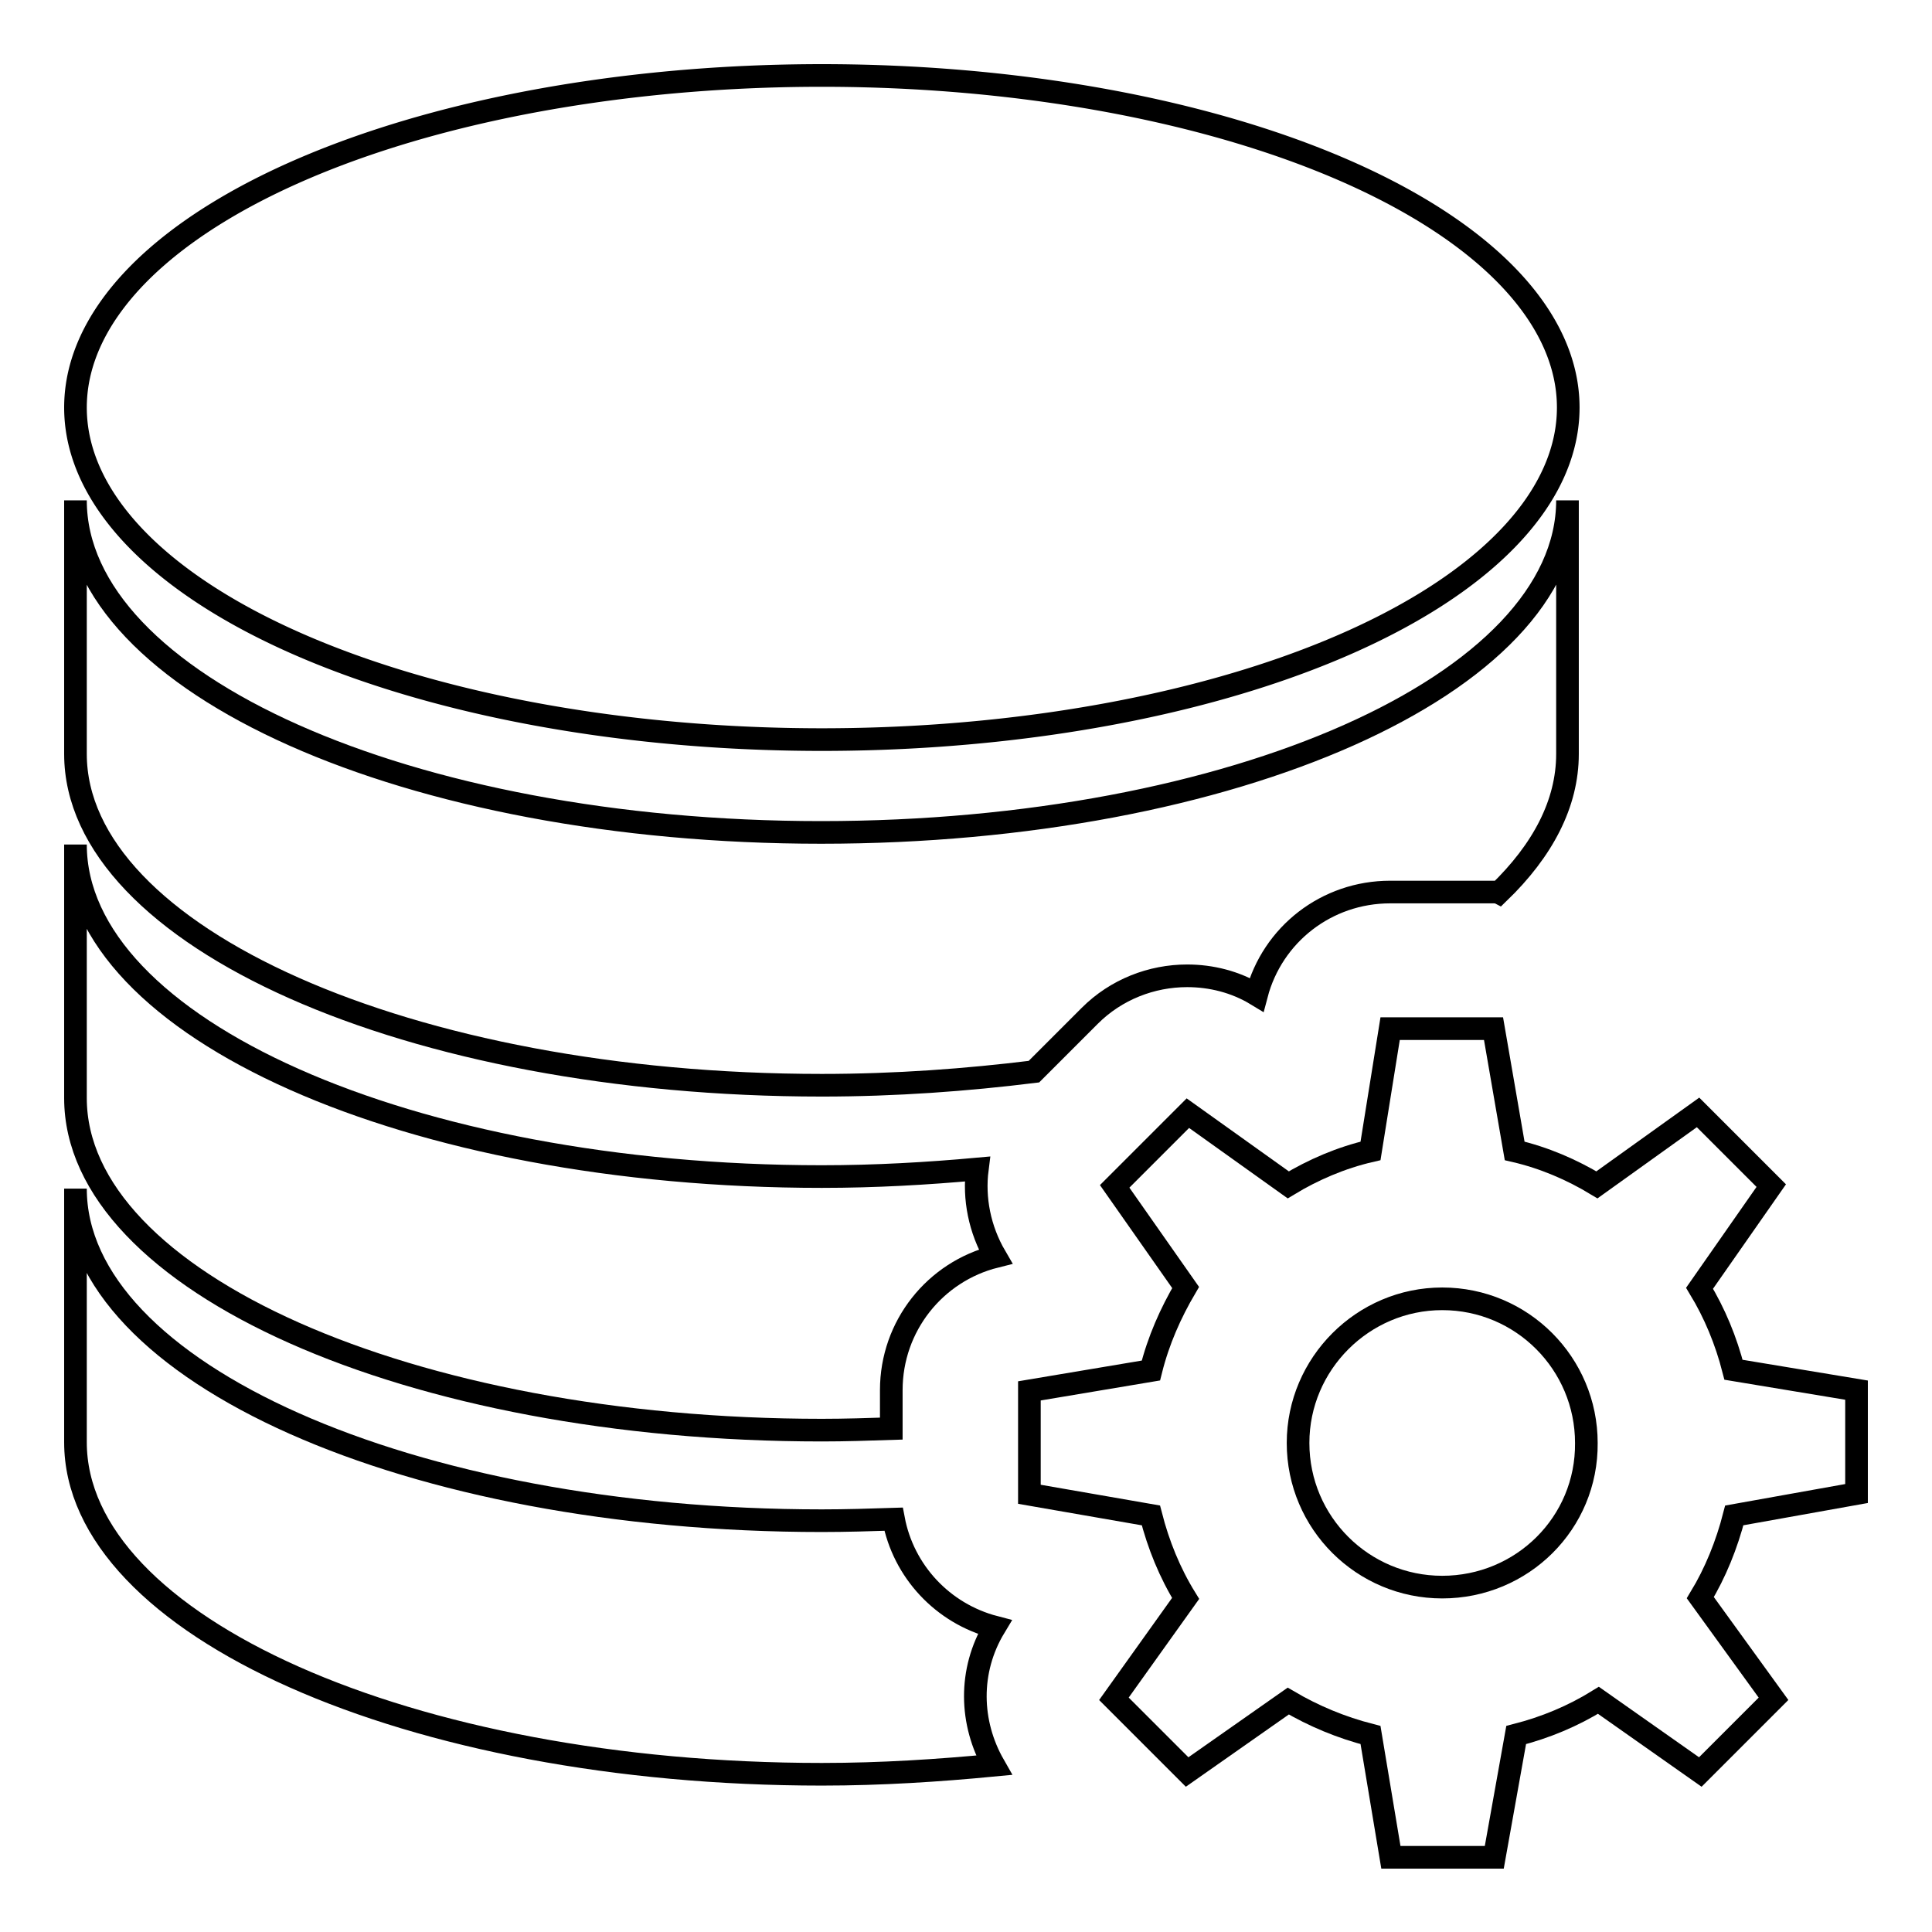
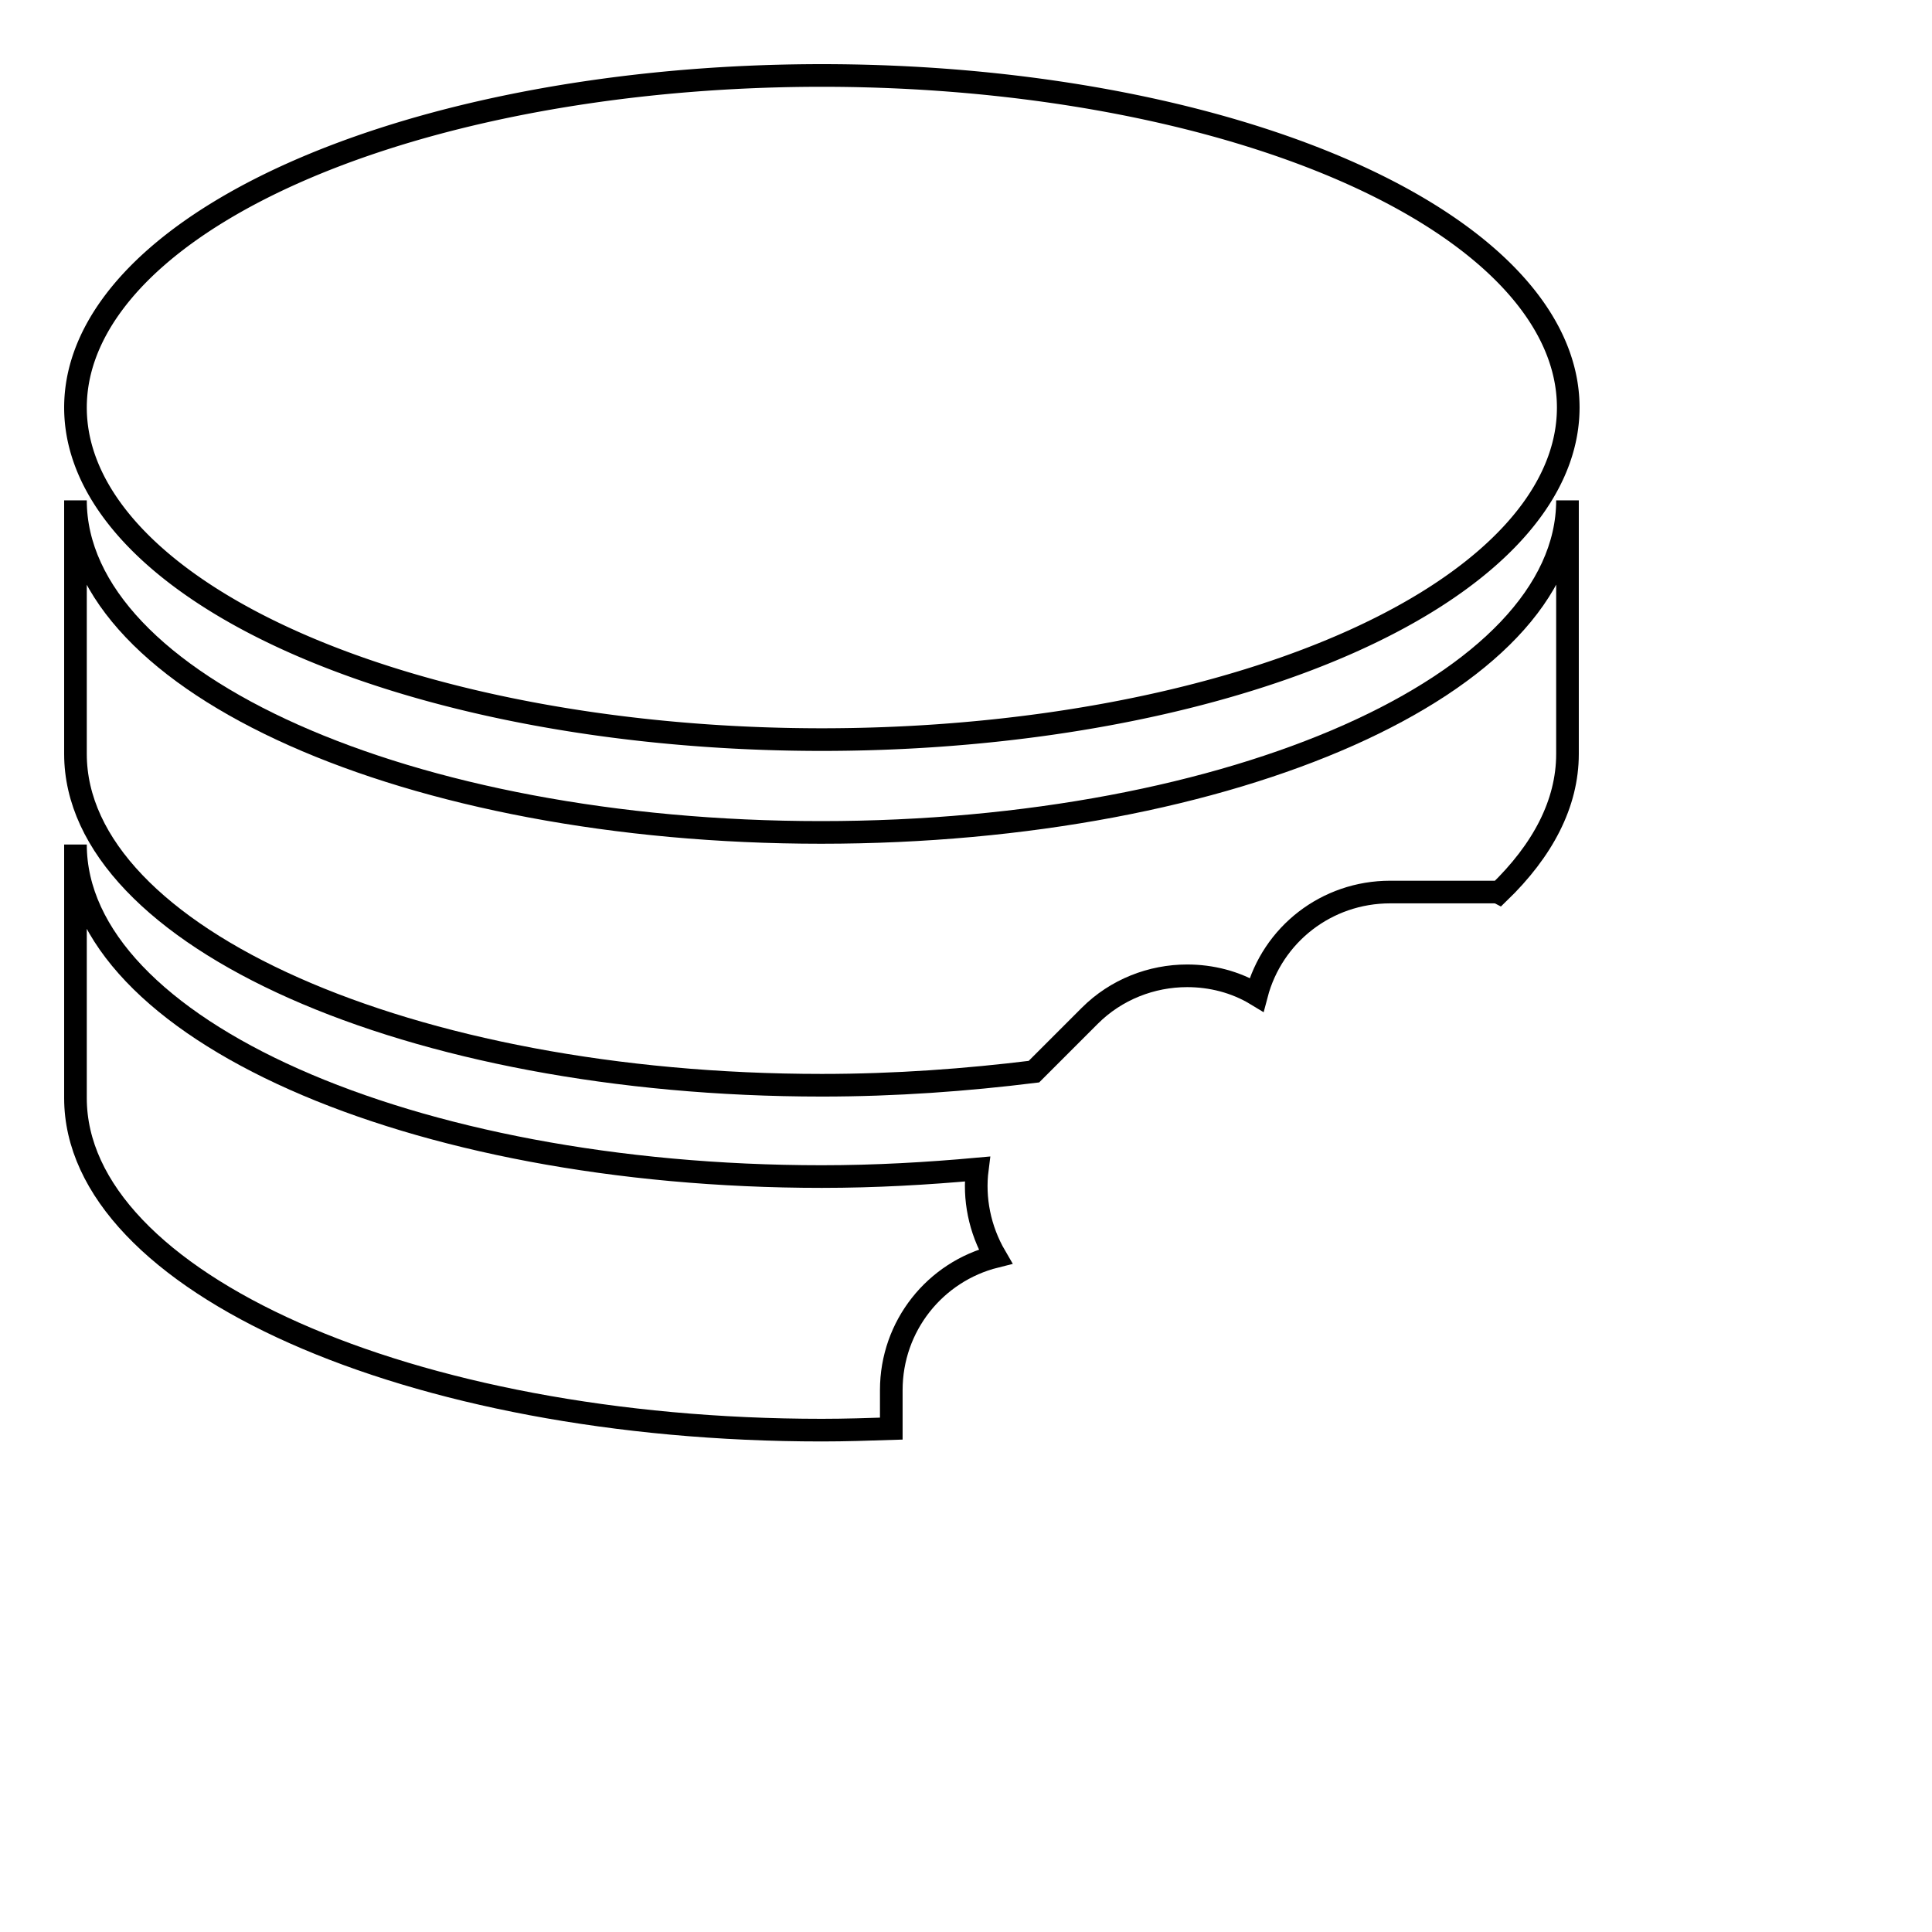
<svg xmlns="http://www.w3.org/2000/svg" version="1.1" x="0px" y="0px" viewBox="0 0 256 256" enable-background="new 0 0 256 256" xml:space="preserve">
  <g>
    <g>
      <g>
        <g>
          <path stroke-width="3" fill-opacity="0" stroke="#000000" d="M10 54a98.9 44 0 1 0 197.8 0a98.9 44 0 1 0 -197.8 0z" />
-           <path stroke-width="3" fill-opacity="0" stroke="#000000" d="M131.8,215.6c-6.9-1.8-12.1-7.4-13.4-14.3c-3.1,0.1-6.3,0.2-9.5,0.2c-54.6,0-98.9-19.7-98.9-44c0,10.1,0,16.9,0,33.6c0,24.3,44.3,44,98.9,44c7.9,0,15.5-0.5,22.8-1.2C128.5,228.3,128.3,221.4,131.8,215.6z" />
          <path stroke-width="3" fill-opacity="0" stroke="#000000" d="M108.9,189.5c3.1,0,6.1-0.1,9.2-0.2v-5.1c0-8.5,5.8-15.7,13.8-17.7c-2.1-3.6-2.9-7.7-2.4-11.6c-6.6,0.6-13.5,1-20.6,1c-54.6,0-98.9-19.7-98.9-44c0,10.1,0,16.9,0,33.6C10,169.8,54.3,189.5,108.9,189.5z" />
          <path stroke-width="3" fill-opacity="0" stroke="#000000" d="M108.9,143.8c9.8,0,19.2-0.7,28.1-1.8l7.4-7.4c3.5-3.5,8.2-5.3,12.9-5.3c3.2,0,6.4,0.8,9.2,2.5c2.1-8,9.3-13.6,17.7-13.6h13.7c0.2,0,0.5,0,0.7,0.1c5.8-5.6,9.1-11.8,9.1-18.4c0-8.9,0-18.2,0-33.6c0,24.3-44.3,44-98.9,44c-54.6,0-98.8-19.7-98.8-44c0,10.1,0,16.9,0,33.6C10,124.1,54.3,143.8,108.9,143.8z" />
        </g>
        <g>
-           <path stroke-width="3" fill-opacity="0" stroke="#000000" d="M246,197.9v-13.7l-16.3-2.7c-1-3.9-2.5-7.5-4.5-10.8l9.5-13.6l-9.7-9.7l-13.4,9.6c-3.3-2-7-3.6-10.9-4.5l-2.8-16.2h-13.7l-2.6,16.2c-3.9,0.9-7.6,2.5-10.9,4.5l-13.3-9.5l-9.7,9.7l9.4,13.4c-2,3.4-3.6,7-4.6,11l-16.1,2.7v13.7l16.1,2.8c1,3.9,2.5,7.6,4.6,11l-9.5,13.3l9.7,9.7l13.4-9.4c3.4,2,7,3.5,10.9,4.5l2.7,16.2h13.7l2.9-16.2c3.9-1,7.5-2.5,10.9-4.6l13.5,9.5l9.7-9.7l-9.7-13.4c2-3.3,3.5-7,4.5-10.9L246,197.9z M191.1,210.3c-10.5,0-19.1-8.5-19.1-19.1c0-10.5,8.6-19.1,19.1-19.1c10.6,0,19.1,8.6,19.1,19.1C210.3,201.8,201.7,210.3,191.1,210.3z" />
-         </g>
+           </g>
      </g>
      <g />
      <g />
      <g />
      <g />
      <g />
      <g />
      <g />
      <g />
      <g />
      <g />
      <g />
      <g />
      <g />
      <g />
      <g />
    </g>
  </g>
</svg>